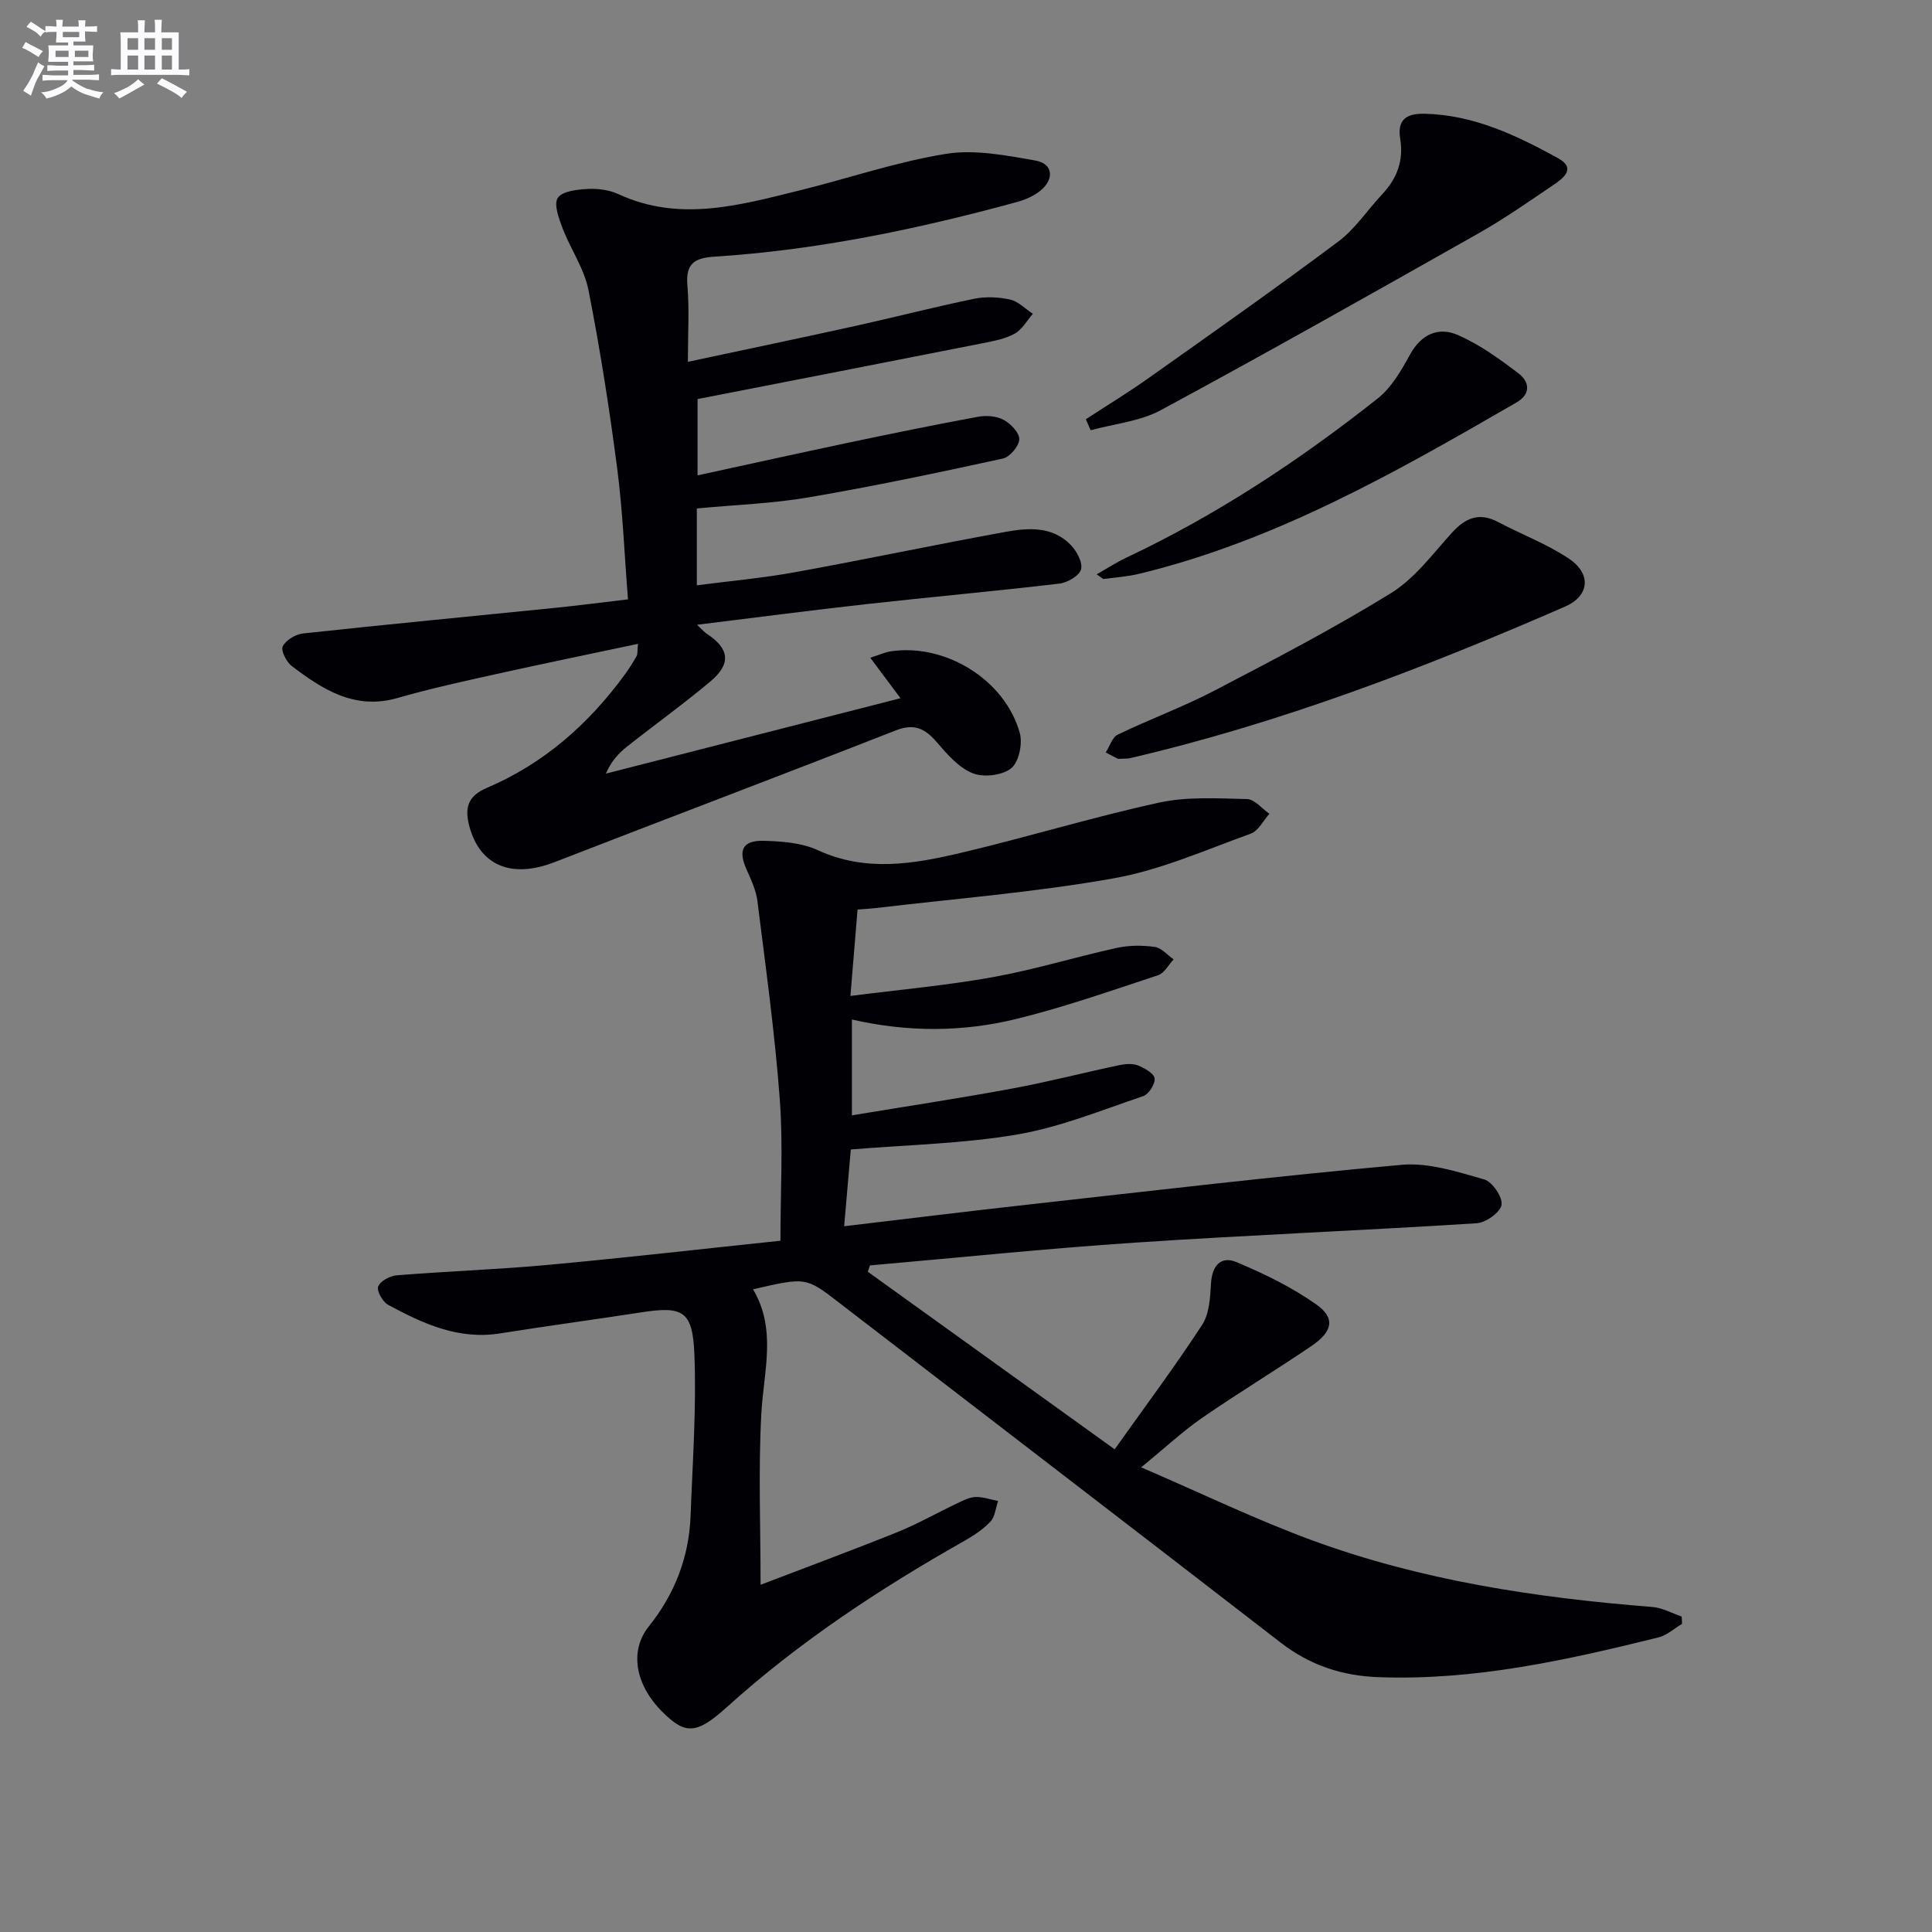
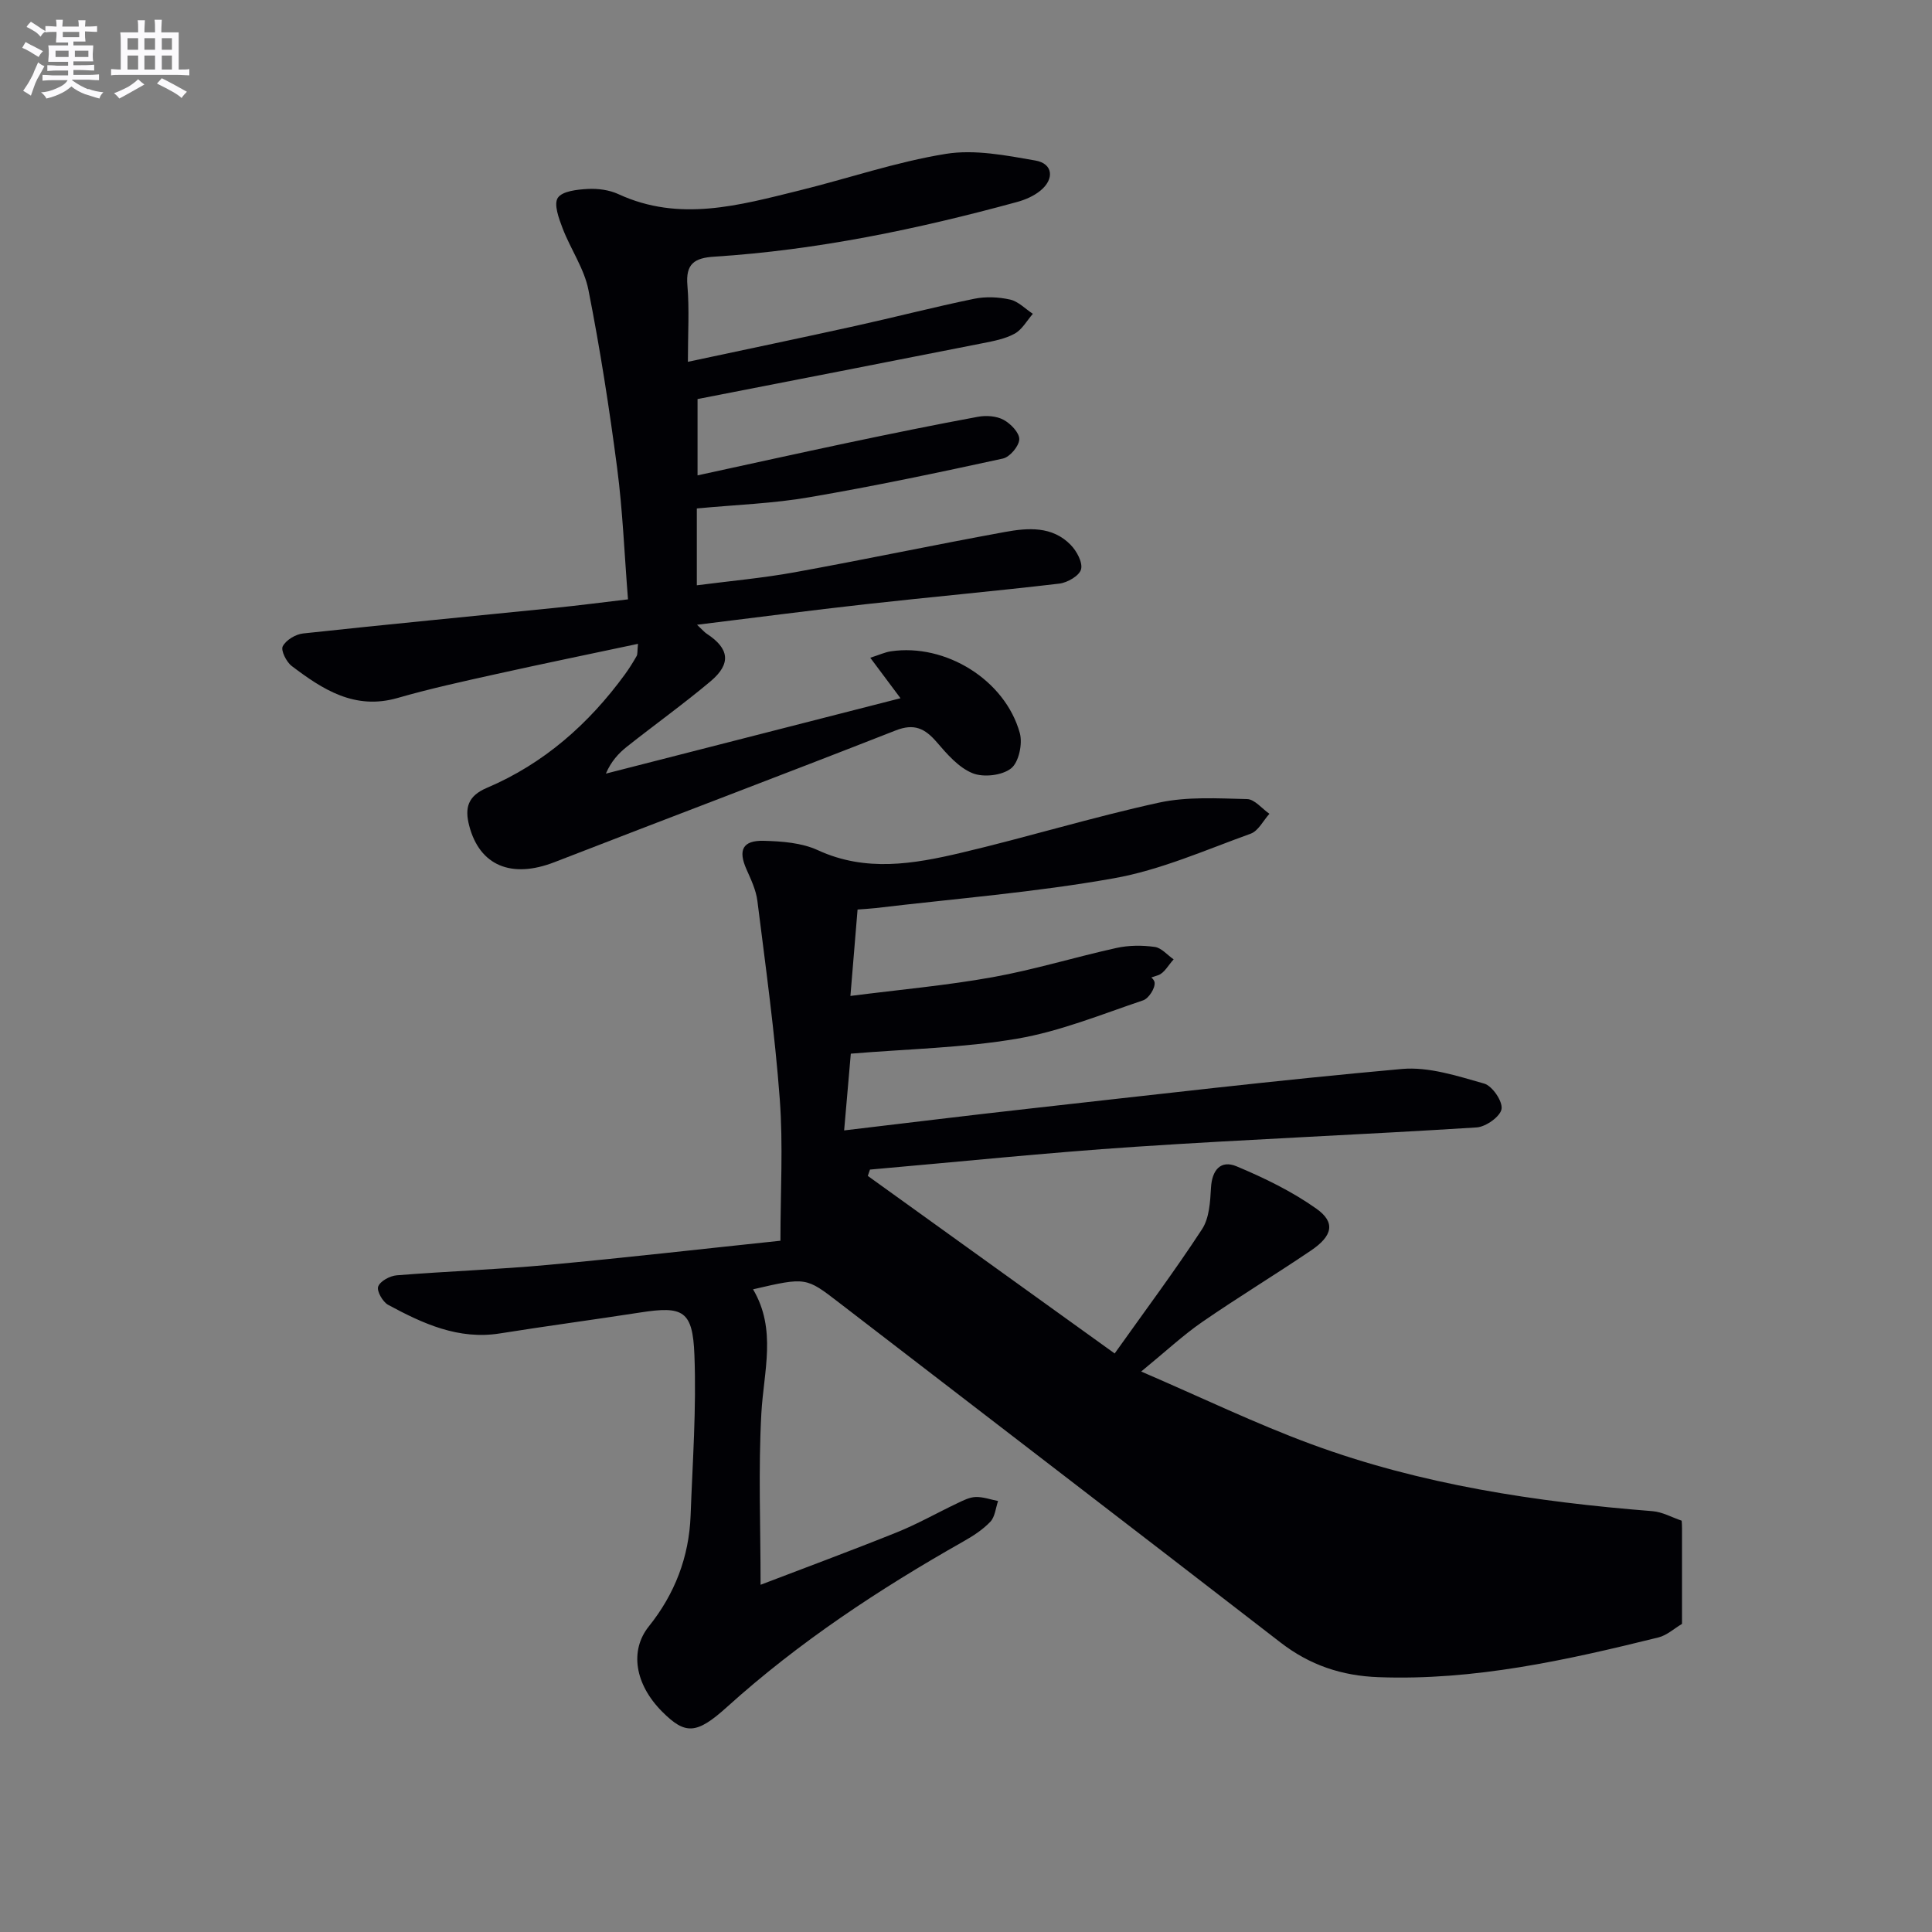
<svg xmlns="http://www.w3.org/2000/svg" enable-background="new 0 0 400 400" viewBox="0 0 400 400">
  <rect x="0" y="0" width="400" height="400" fill="#808080" stroke="none" />
  <g fill="#010105">
-     <path d="m348.24 336.21c-1.62.96-3.12 2.36-4.87 2.8-19.04 4.71-38.13 8.97-57.98 8.23-7.6-.28-14.21-2.49-20.26-7.17-30.41-23.52-60.94-46.9-91.4-70.36-6.85-5.27-6.8-5.33-17.82-2.77 4.94 8.32 2.2 16.98 1.72 25.69-.64 11.58-.16 23.22-.16 35.48 8.87-3.4 18.6-6.99 28.22-10.86 4.3-1.73 8.36-4.05 12.56-6.04 1.19-.57 2.48-1.23 3.75-1.27 1.54-.05 3.09.53 4.64.83-.5 1.45-.63 3.26-1.59 4.28-1.57 1.65-3.58 2.96-5.59 4.09-17.42 9.86-34.04 20.82-48.95 34.28-6.34 5.73-8.64 5.74-13.41.97-5.69-5.71-6.76-12.68-2.77-17.66 5.37-6.7 8.33-14.36 8.65-22.94.41-11.09 1.22-22.2.79-33.27-.35-9.21-2.37-10.16-11.23-8.78-9.67 1.5-19.37 2.79-29.03 4.33-8.6 1.37-15.95-2.03-23.14-5.91-1.13-.61-2.42-2.88-2.07-3.8.42-1.13 2.44-2.21 3.84-2.32 10.43-.84 20.91-1.2 31.33-2.16 16-1.47 31.97-3.31 48.11-5 0-10.12.58-19.78-.14-29.34-1.02-13.71-2.92-27.36-4.63-41.01-.28-2.25-1.33-4.45-2.27-6.57-1.75-3.95-.8-5.99 3.58-5.88 3.77.1 7.86.4 11.2 1.94 9.94 4.58 19.84 2.86 29.68.54 13.7-3.23 27.19-7.38 40.94-10.38 5.87-1.28 12.17-.88 18.26-.74 1.56.04 3.08 1.98 4.62 3.05-1.28 1.41-2.3 3.55-3.89 4.12-9.35 3.37-18.63 7.51-28.32 9.23-16.29 2.91-32.87 4.21-49.33 6.17-1.12.13-2.26.18-3.73.3-.47 5.72-.93 11.28-1.48 17.89 10.23-1.31 19.93-2.17 29.47-3.89 8.63-1.55 17.06-4.16 25.63-6.05 2.55-.56 5.33-.57 7.91-.21 1.39.19 2.61 1.68 3.91 2.58-1.06 1.12-1.92 2.85-3.22 3.28-9.75 3.21-19.47 6.64-29.43 9.07-11.06 2.7-22.37 2.75-33.96.1v19.84c11.12-1.84 22.16-3.51 33.13-5.54 7.48-1.38 14.86-3.3 22.31-4.87 1.23-.26 2.72-.35 3.84.1 1.34.54 3.28 1.64 3.39 2.67.13 1.17-1.22 3.28-2.38 3.67-8.6 2.9-17.16 6.41-26.03 7.93-11.22 1.92-22.72 2.13-34.49 3.11-.43 4.95-.88 10.16-1.38 15.89 13.26-1.57 25.74-3.11 38.23-4.5 25.73-2.86 51.45-5.91 77.23-8.22 5.57-.5 11.49 1.45 17.04 3.02 1.69.48 3.86 3.66 3.61 5.26-.24 1.55-3.24 3.7-5.15 3.82-23.56 1.5-47.15 2.44-70.7 4.01-18.33 1.22-36.61 3.12-54.91 4.72-.15.44-.3.88-.45 1.31 16.66 11.98 33.31 23.96 51.11 36.76 6.39-8.99 12.51-17.18 18.09-25.73 1.5-2.29 1.69-5.65 1.85-8.55.2-3.71 2.02-5.83 5.29-4.47 5.75 2.41 11.48 5.19 16.54 8.78 3.99 2.83 3.37 5.62-1.13 8.66-7.43 5.03-15.12 9.69-22.51 14.79-3.93 2.71-7.46 6.01-12.64 10.26 12.5 5.38 23.64 10.77 35.19 15.03 22.76 8.4 46.56 11.97 70.66 13.88 2.06.16 4.04 1.29 6.05 1.97.05.49.06 1.01.07 1.53z" />
+     <path d="m348.24 336.21c-1.62.96-3.12 2.36-4.87 2.8-19.04 4.71-38.13 8.97-57.98 8.23-7.6-.28-14.21-2.49-20.26-7.17-30.41-23.52-60.94-46.9-91.4-70.36-6.85-5.27-6.8-5.33-17.82-2.77 4.94 8.32 2.2 16.98 1.72 25.69-.64 11.58-.16 23.22-.16 35.48 8.87-3.4 18.6-6.99 28.22-10.86 4.3-1.73 8.36-4.05 12.56-6.04 1.19-.57 2.48-1.23 3.75-1.27 1.54-.05 3.09.53 4.64.83-.5 1.45-.63 3.26-1.59 4.28-1.57 1.65-3.58 2.96-5.59 4.09-17.42 9.86-34.04 20.82-48.95 34.28-6.34 5.73-8.64 5.74-13.41.97-5.69-5.71-6.76-12.68-2.77-17.66 5.37-6.7 8.33-14.36 8.65-22.94.41-11.09 1.22-22.2.79-33.27-.35-9.21-2.37-10.16-11.23-8.78-9.67 1.5-19.37 2.79-29.03 4.33-8.6 1.37-15.95-2.03-23.14-5.91-1.13-.61-2.42-2.88-2.07-3.8.42-1.13 2.44-2.21 3.84-2.32 10.43-.84 20.91-1.2 31.33-2.16 16-1.47 31.97-3.31 48.11-5 0-10.12.58-19.78-.14-29.34-1.02-13.71-2.92-27.36-4.63-41.01-.28-2.25-1.33-4.45-2.27-6.57-1.75-3.95-.8-5.99 3.58-5.88 3.77.1 7.86.4 11.2 1.94 9.94 4.58 19.84 2.86 29.68.54 13.7-3.23 27.19-7.38 40.94-10.38 5.87-1.28 12.17-.88 18.26-.74 1.56.04 3.08 1.98 4.62 3.05-1.28 1.41-2.3 3.55-3.89 4.12-9.35 3.37-18.63 7.51-28.32 9.23-16.29 2.91-32.87 4.21-49.33 6.17-1.12.13-2.26.18-3.73.3-.47 5.72-.93 11.28-1.48 17.89 10.23-1.31 19.93-2.17 29.47-3.89 8.63-1.55 17.06-4.16 25.63-6.05 2.55-.56 5.33-.57 7.91-.21 1.39.19 2.61 1.68 3.91 2.58-1.06 1.12-1.92 2.85-3.22 3.28-9.75 3.21-19.47 6.64-29.43 9.07-11.06 2.7-22.37 2.75-33.96.1c11.12-1.84 22.16-3.51 33.13-5.54 7.48-1.38 14.86-3.3 22.31-4.87 1.23-.26 2.72-.35 3.84.1 1.34.54 3.28 1.64 3.39 2.67.13 1.17-1.22 3.28-2.38 3.67-8.6 2.9-17.16 6.41-26.03 7.93-11.22 1.92-22.72 2.13-34.49 3.11-.43 4.95-.88 10.16-1.38 15.89 13.26-1.57 25.74-3.11 38.23-4.5 25.73-2.86 51.45-5.91 77.23-8.22 5.57-.5 11.49 1.45 17.04 3.02 1.69.48 3.86 3.66 3.61 5.26-.24 1.55-3.24 3.7-5.15 3.82-23.56 1.5-47.15 2.44-70.7 4.01-18.33 1.22-36.61 3.12-54.91 4.72-.15.44-.3.88-.45 1.31 16.66 11.98 33.31 23.96 51.11 36.76 6.39-8.99 12.51-17.18 18.09-25.73 1.5-2.29 1.69-5.65 1.85-8.55.2-3.71 2.02-5.83 5.29-4.47 5.75 2.41 11.48 5.19 16.54 8.78 3.99 2.83 3.37 5.62-1.13 8.66-7.43 5.03-15.12 9.69-22.51 14.79-3.93 2.71-7.46 6.01-12.64 10.26 12.5 5.38 23.64 10.77 35.19 15.03 22.76 8.4 46.56 11.97 70.66 13.88 2.06.16 4.04 1.29 6.05 1.97.05.49.06 1.01.07 1.53z" />
    <path d="m144.27 105.27v15.91c6.95-.9 13.67-1.5 20.28-2.7 14.53-2.64 28.99-5.69 43.51-8.34 4.76-.87 9.8-1.25 13.61 2.67 1.25 1.28 2.53 3.64 2.15 5.07-.35 1.32-2.82 2.75-4.49 2.95-13.36 1.57-26.77 2.78-40.14 4.27-11.32 1.26-22.62 2.75-34.88 4.25 1.17 1.09 1.54 1.55 2 1.85 4.7 3.07 5.14 6.21.79 9.87-5.6 4.7-11.56 8.97-17.3 13.52-1.76 1.39-3.29 3.08-4.36 5.58 20.16-5.16 40.31-10.32 61-15.61-2.16-2.89-3.98-5.33-6.26-8.38 1.91-.61 3.05-1.15 4.25-1.33 11.32-1.69 23.66 5.9 26.71 16.92.61 2.21-.2 6.06-1.81 7.32-1.86 1.47-5.72 1.91-7.98.99-2.88-1.17-5.27-3.94-7.4-6.42-2.45-2.84-4.66-3.95-8.54-2.42-23.49 9.22-47.1 18.13-70.61 27.26-8.9 3.46-15.5.74-17.66-7.56-.95-3.68-.3-6.14 3.68-7.83 11.78-5.01 21.08-13.22 28.58-23.51.88-1.21 1.67-2.48 2.41-3.78.22-.39.12-.95.28-2.52-10.07 2.14-19.78 4.13-29.45 6.28-6.81 1.51-13.63 3-20.33 4.93-8.84 2.54-15.47-1.73-21.91-6.62-1.11-.84-2.3-3.23-1.86-4.08.68-1.3 2.67-2.5 4.22-2.66 17.35-1.88 34.72-3.53 52.08-5.29 4.92-.5 9.83-1.14 15.18-1.77-.75-9.39-1.09-18.35-2.25-27.21-1.61-12.33-3.53-24.65-5.94-36.85-.87-4.42-3.69-8.43-5.34-12.74-.78-2.04-1.88-5-1-6.33.93-1.4 4.02-1.72 6.21-1.84 2.1-.11 4.45.2 6.35 1.08 12.63 5.83 25.01 2.3 37.39-.75 10.14-2.5 20.11-5.93 30.37-7.59 5.98-.97 12.47.31 18.59 1.38 3.62.64 3.96 3.84.97 6.26-1.36 1.1-3.13 1.87-4.84 2.33-20.55 5.61-41.34 9.95-62.64 11.31-4.11.26-5.96 1.46-5.57 5.95.42 4.93.1 9.92.1 15.82 11.98-2.56 23.28-4.91 34.55-7.4 8.25-1.82 16.44-3.95 24.72-5.65 2.38-.49 5.05-.37 7.43.16 1.71.38 3.16 1.93 4.72 2.95-1.23 1.41-2.22 3.26-3.76 4.11-1.98 1.09-4.36 1.53-6.63 1.98-19.5 3.86-39.01 7.65-59.03 11.56v15.8c10.63-2.31 20.93-4.59 31.25-6.77 8.92-1.88 17.85-3.71 26.81-5.36 1.7-.31 3.83-.17 5.3.63 1.47.79 3.3 2.69 3.25 4.04-.06 1.42-1.96 3.67-3.4 3.98-13.29 2.9-26.61 5.71-40.02 8-7.51 1.31-15.2 1.56-23.34 2.33z" />
-     <path d="m224.81 86.8c4.36-2.85 8.82-5.56 13.06-8.57 13.14-9.31 26.32-18.58 39.21-28.22 3.53-2.64 6.07-6.58 9.14-9.85 3.04-3.24 4.41-6.94 3.68-11.39-.65-3.96 1.22-5.32 5.1-5.22 10.17.25 18.99 4.49 27.59 9.21 3.8 2.09 1.09 4.14-.97 5.53-5.1 3.45-10.16 7-15.51 10.02-21.84 12.35-43.69 24.68-65.76 36.6-4.33 2.34-9.67 2.83-14.54 4.17-.33-.76-.66-1.52-1-2.28z" />
-     <path d="m231.48 157.12c-.38-.2-1.46-.77-2.55-1.33.82-1.27 1.34-3.15 2.5-3.7 6.57-3.17 13.46-5.7 19.92-9.06 12.36-6.45 24.75-12.9 36.61-20.21 4.93-3.04 8.66-8.13 12.66-12.54 2.83-3.11 5.68-4.26 9.59-2.18 4.82 2.55 10.02 4.51 14.53 7.5 4.78 3.16 4.42 7.75-.74 10-29.23 12.74-58.95 24.13-90.09 31.38-.49.11-1 .06-2.43.14z" />
-     <path d="m227.05 118.91c2.26-1.28 4.14-2.51 6.14-3.45 18.72-8.83 35.88-20.17 52.06-32.97 2.85-2.26 4.88-5.8 6.68-9.08 2.35-4.28 5.94-5.8 9.95-4.03 4.48 1.97 8.6 4.94 12.52 7.93 2.25 1.72 2.64 4.25-.47 6.04-24.85 14.37-49.77 28.59-78.03 35.44-2.41.58-4.91.76-7.38 1.08-.21.01-.48-.32-1.47-.96z" />
  </g>
  <path d="m6.8 9.5c.6.3 1.3.7 2.1 1.1-.4.4-.7.8-.9 1.2-.7-.4-1.3-.8-1.8-1.1s-1.1-.6-1.6-.8c.2-.4.5-.8.7-1.2.4.2.8.5 1.5.8zm.9 6.9c-.3.6-.5 1.1-.7 1.7s-.4 1.1-.6 1.7c-.6-.4-1.1-.7-1.6-1 .7-1 1.2-1.8 1.5-2.4.3-.5.6-1.1.8-1.7.3-.6.5-1.2.8-1.8.3.3.8.6 1.3.8-.7 1.3-1.2 2.2-1.5 2.7zm.1-11c.4.3 1 .7 1.7 1.1-.5.2-.8.6-1.1 1.1-.5-.6-1-1-1.4-1.2s-.9-.6-1.5-.8c.2-.4.5-.7.9-1.1.5.3.9.6 1.4.9zm10.5 13c1 .4 2 .6 3.1.7-.4.4-.7.8-.8 1.3-.9-.2-1.9-.6-3-.9-1-.4-2-.9-2.8-1.6-.5.4-1.1.9-1.9 1.3s-1.9.9-3.3 1.2c-.1-.3-.5-.8-1.1-1.3 1 0 2.1-.3 3.2-.8 1.2-.5 1.9-1 2.3-1.7h-3.2c-.4 0-1 0-2 .1v-1.2c1 0 1.7.1 2 .1h3.3v-1h-2.3c-.2 0-.9 0-2 .1v-1.2c1.2 0 1.9.1 2 .1h2.3v-.8h-4.1c0-.7.1-1.2.1-1.6 0-.5 0-1.1-.1-1.8h4.1v-.6h-2.5c0-.6.1-1.1.1-1.6v-.6h-.5c-.4 0-1 0-1.8.1v-1.3c1.2 0 1.9.1 2.1.1h.2c0-.3 0-.8-.1-1.4h1.4c0 .6-.1 1-.1 1.4h3.4c0-.4 0-.8-.1-1.3h1.5c0 .4-.1.9-.1 1.3.7 0 1.5 0 2.5-.1v1.2c-1 0-1.8-.1-2.5-.1v.6c0 .3 0 .8.1 1.5h-2.5v.8h4.1c0 .7-.1 1.3-.1 1.8s0 1 .1 1.5h-4.1v.8h1.4c.8 0 1.8 0 2.9-.1v1.2c-1 0-1.9-.1-2.8-.1h-1.5v1h3.2c.3 0 1 0 2.1-.1v1.2c-1.1 0-1.8-.1-2.1-.1h-3.4l-.1.1c1.4 1 2.4 1.5 3.4 1.9zm-4.1-6.6v-1.3h-2.7v1.3zm2.2-4.1v-1.1h-3.4v1.1zm1.9 4.1v-1.3h-2.8v1.3z" fill="#fbfafc" />
  <path d="m37 6.7v2.3 5.4c1 0 1.8 0 2.2-.1v1.3c-.6 0-1.5-.1-2.5-.1h-11.9c-.7 0-1.3 0-1.8.1v-1.3c.5 0 1.1.1 2 .1v-5.2c0-1 0-1.8-.1-2.5h3.7c0-1.3 0-2.1-.1-2.5h1.5c0 .4-.1 1.3-.1 2.5h2.2c0-1.2 0-2.1-.1-2.6h1.5c0 .4-.1 1.3-.1 2.6zm-12.3 13.7c-.3-.4-.7-.8-1.1-1.1 1.1-.4 2.1-.9 2.9-1.3.8-.5 1.5-1 2.1-1.6.4.4.9.8 1.3 1.1-2.5 1.4-4.2 2.4-5.2 2.9zm3.9-10.1v-2.4h-2.2v2.4zm0 4.1v-2.9h-2.2v2.9zm3.5-4.1v-2.4h-2.2v2.4zm0 4.1v-2.9h-2.2v2.9zm.4 2.9 1-1.1c.6.3 1.4.7 2.5 1.3s2 1.1 2.7 1.5c-.4.4-.8.8-1.1 1.3-.8-.8-2.5-1.7-5.1-3zm3.1-7v-2.4h-2.1v2.4zm0 4.1v-2.9h-2.1v2.9z" fill="#fbfafc" />
</svg>